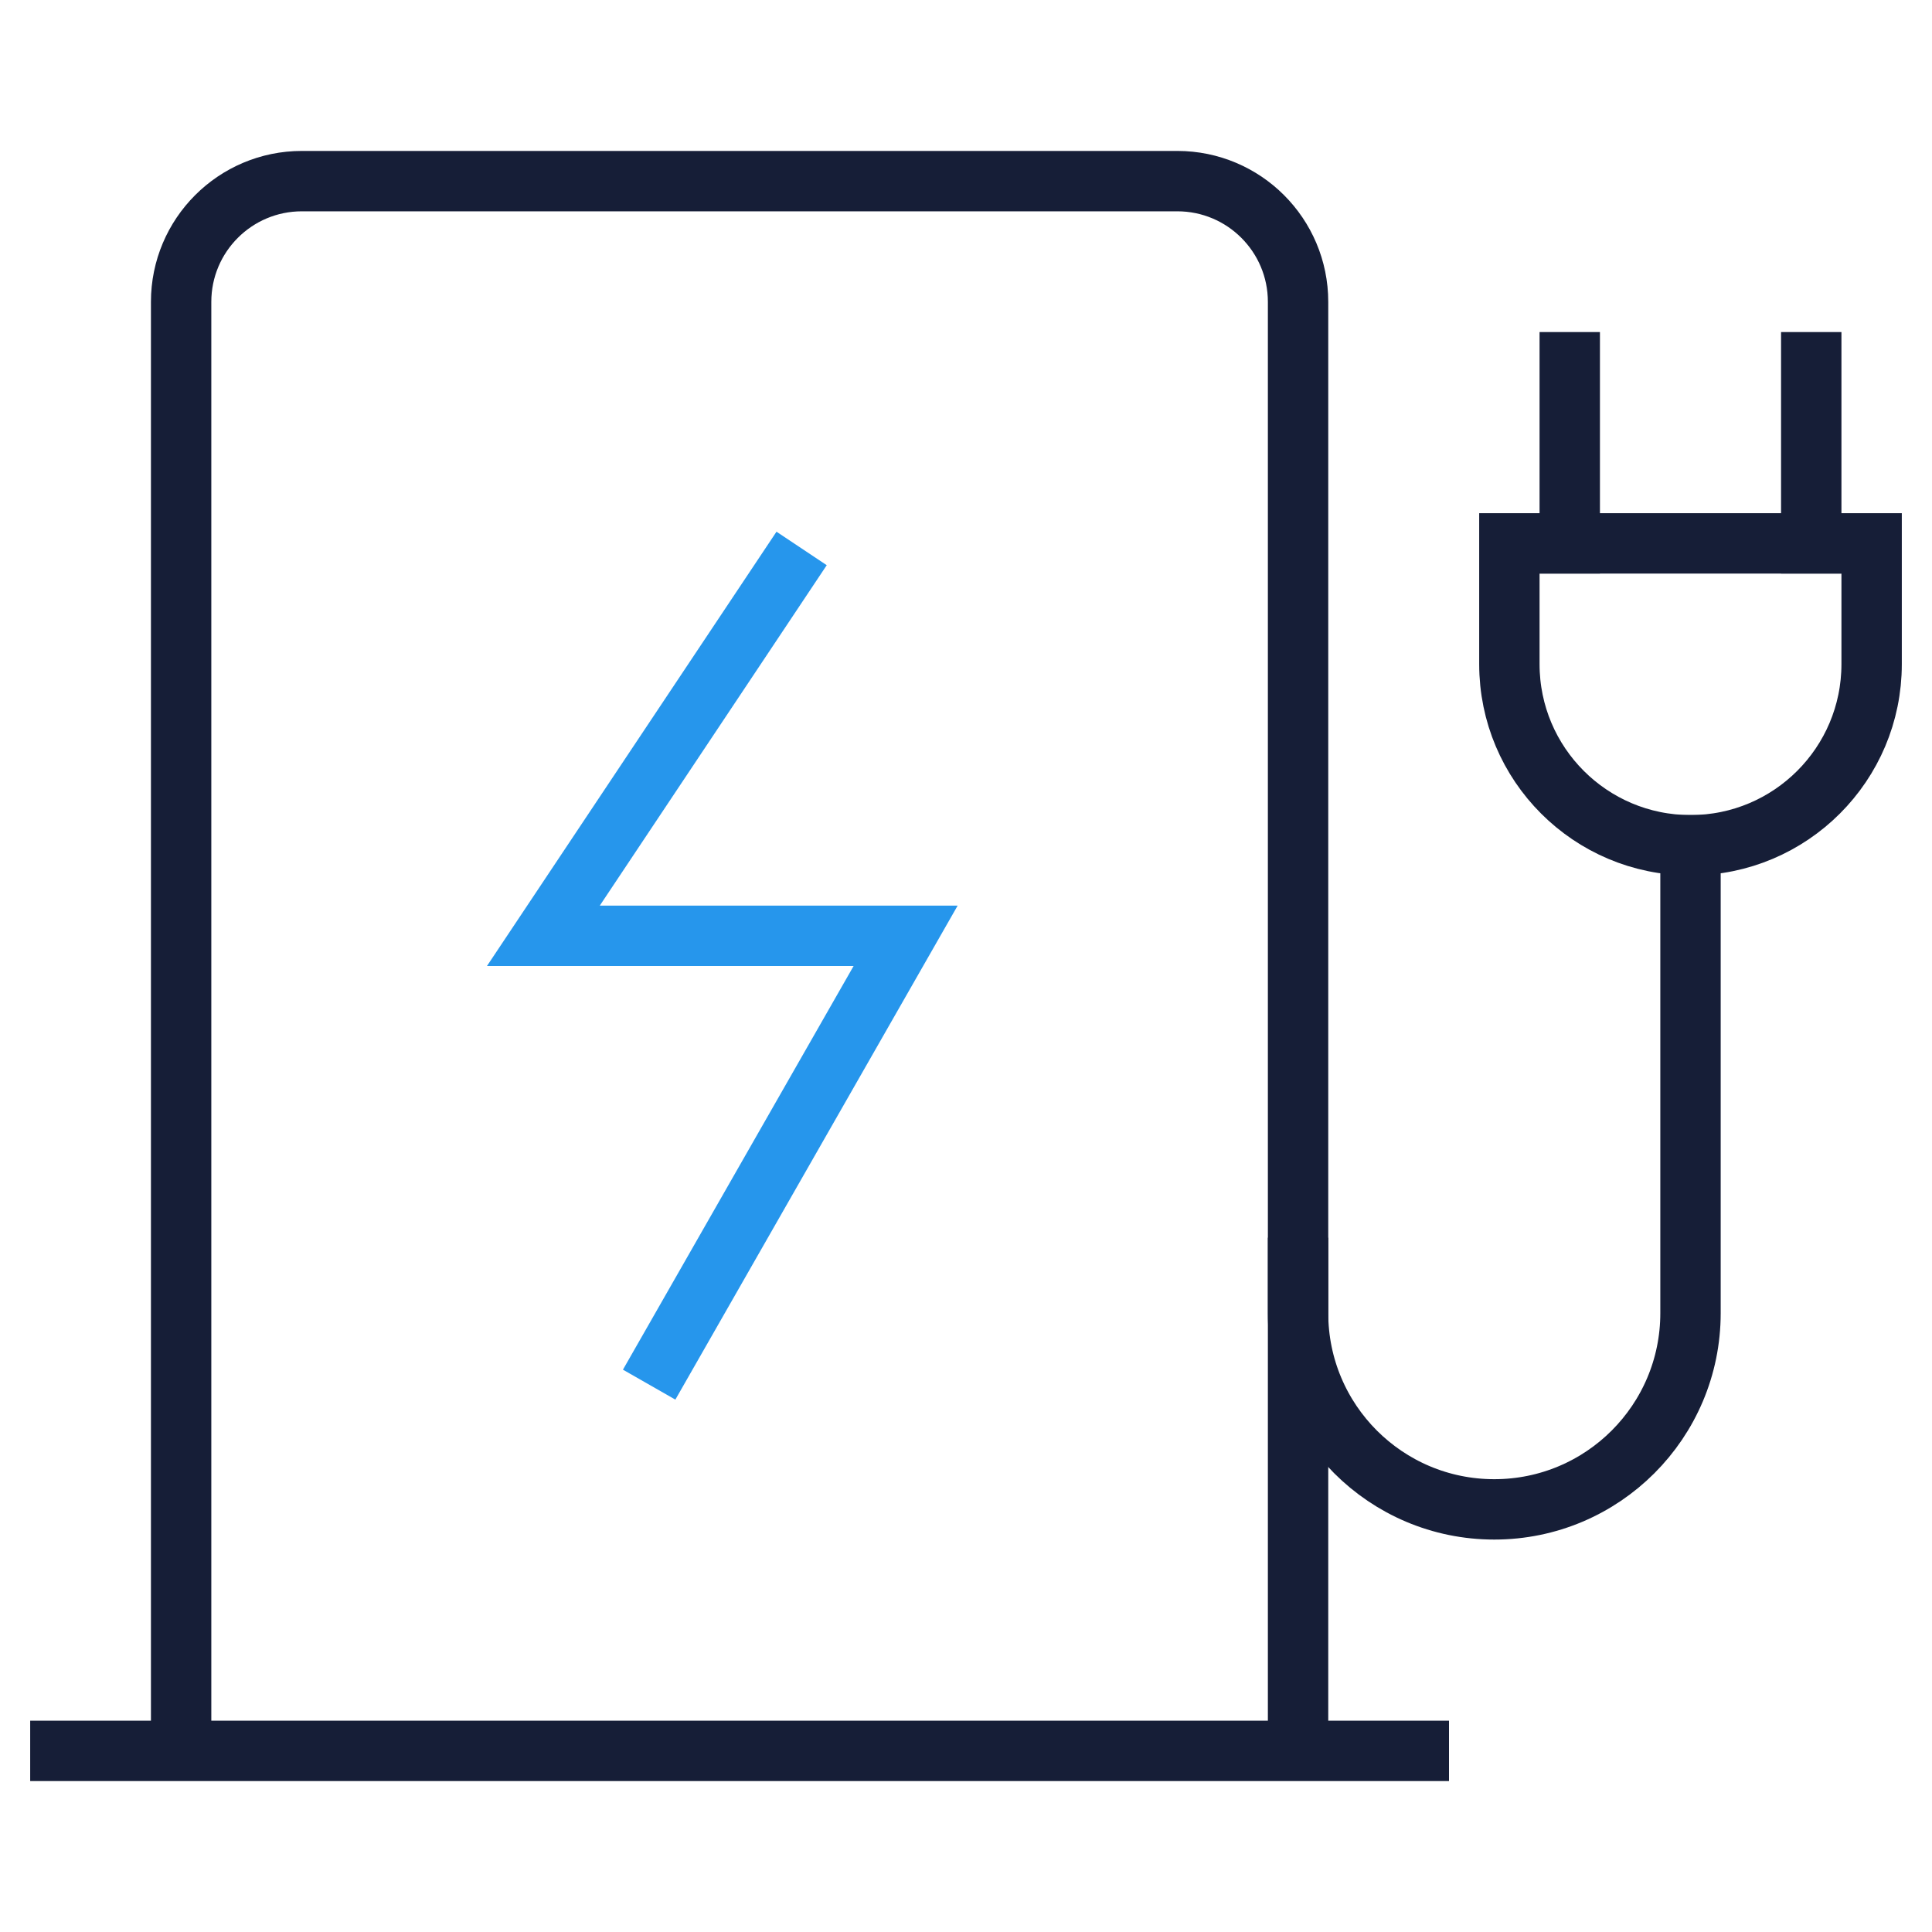
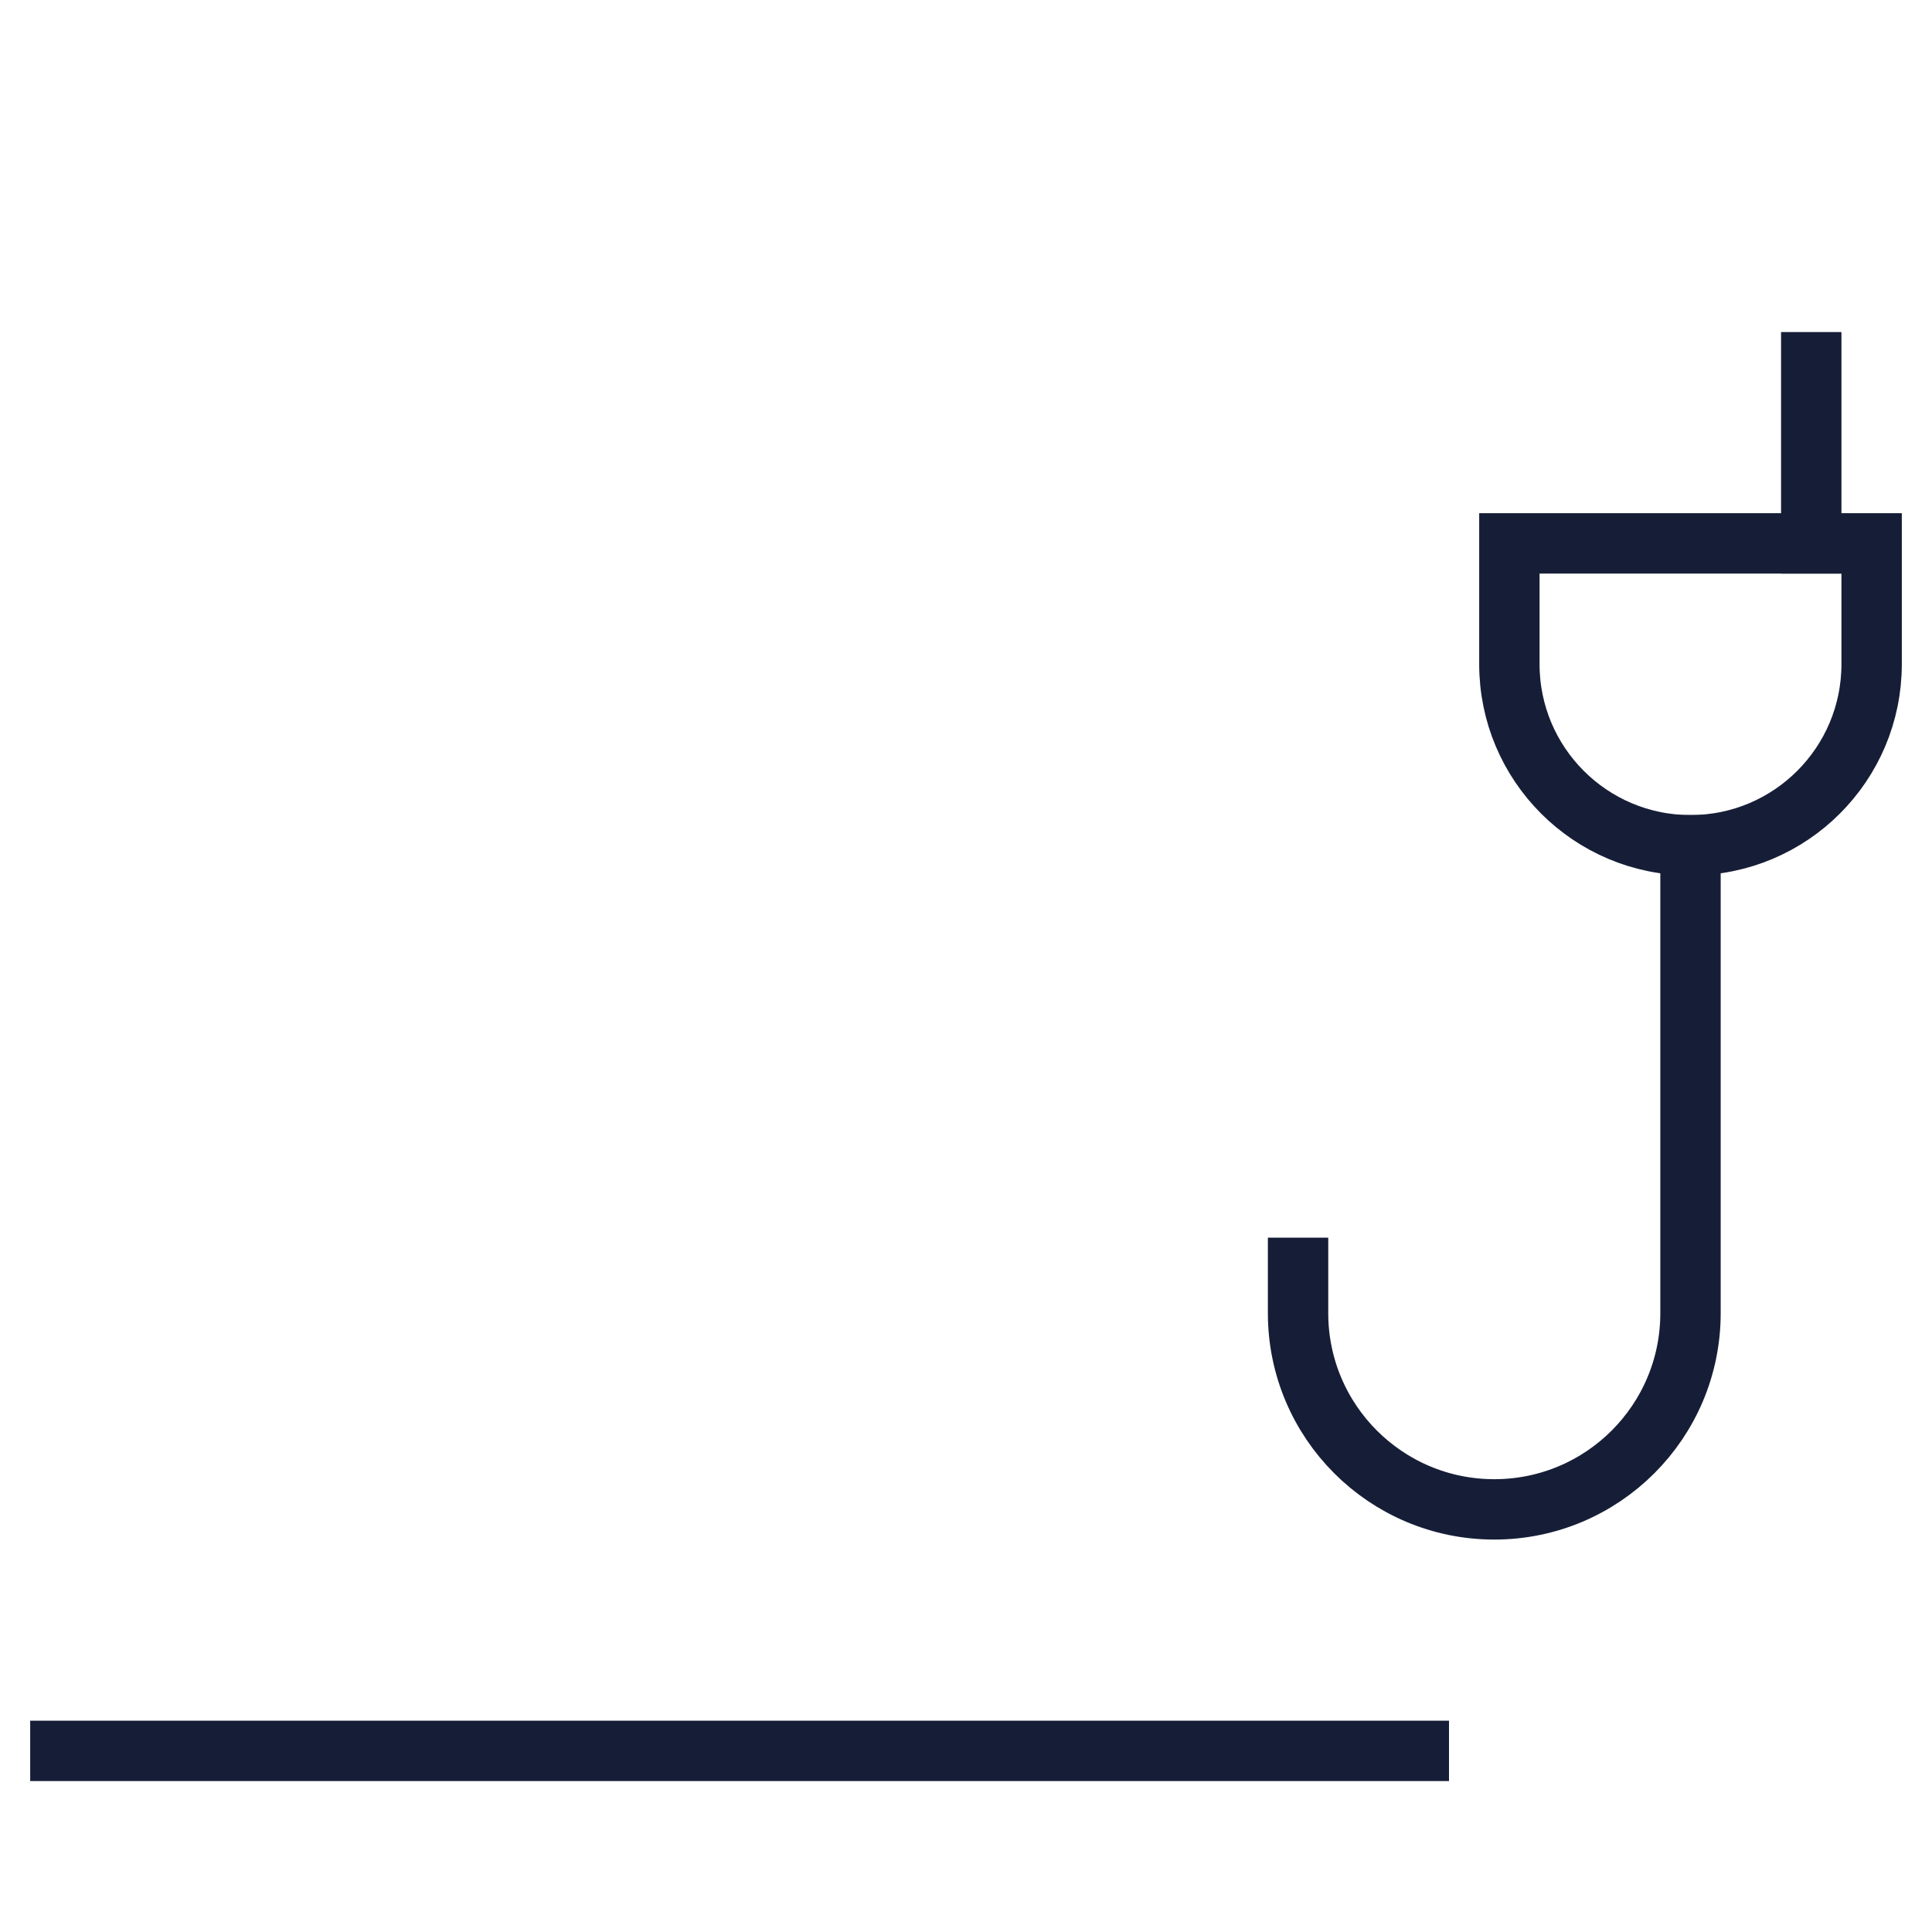
<svg xmlns="http://www.w3.org/2000/svg" width="64" height="64" viewBox="0 0 64 64" fill="none">
  <g clip-path="url(#clip0_2165_2323)">
    <path d="M43 42V43.5C43 47.09 45.91 50 49.5 50C53.09 50 56 47.09 56 43.5L56 28" stroke="#161E37" stroke-width="2" stroke-miterlimit="10" stroke-linecap="square" />
    <path d="M60 18V12" stroke="#161E37" stroke-width="2" stroke-miterlimit="10" stroke-linecap="square" />
-     <path d="M52 18V12" stroke="#161E37" stroke-width="2" stroke-miterlimit="10" stroke-linecap="square" />
    <path d="M56 28C52.686 28 50 25.314 50 22V18H62V22C62 25.314 59.314 28 56 28Z" stroke="#161E37" stroke-width="2" stroke-miterlimit="10" stroke-linecap="square" />
-     <path d="M6 58V10C6 7.791 7.791 6 10 6H39C41.209 6 43 7.791 43 10V58" stroke="#161E37" stroke-width="2" stroke-miterlimit="10" />
    <path d="M2 58H47" stroke="#161E37" stroke-width="2" stroke-miterlimit="10" stroke-linecap="square" />
-     <path d="M26 19L18 31H30L22 45" stroke="#2696EC" stroke-width="2" stroke-miterlimit="10" stroke-linecap="square" />
  </g>
  <defs>
    <clipPath id="clip0_2165_2323">
      <rect width="64" height="64" fill="white" />
    </clipPath>
  </defs>
</svg>